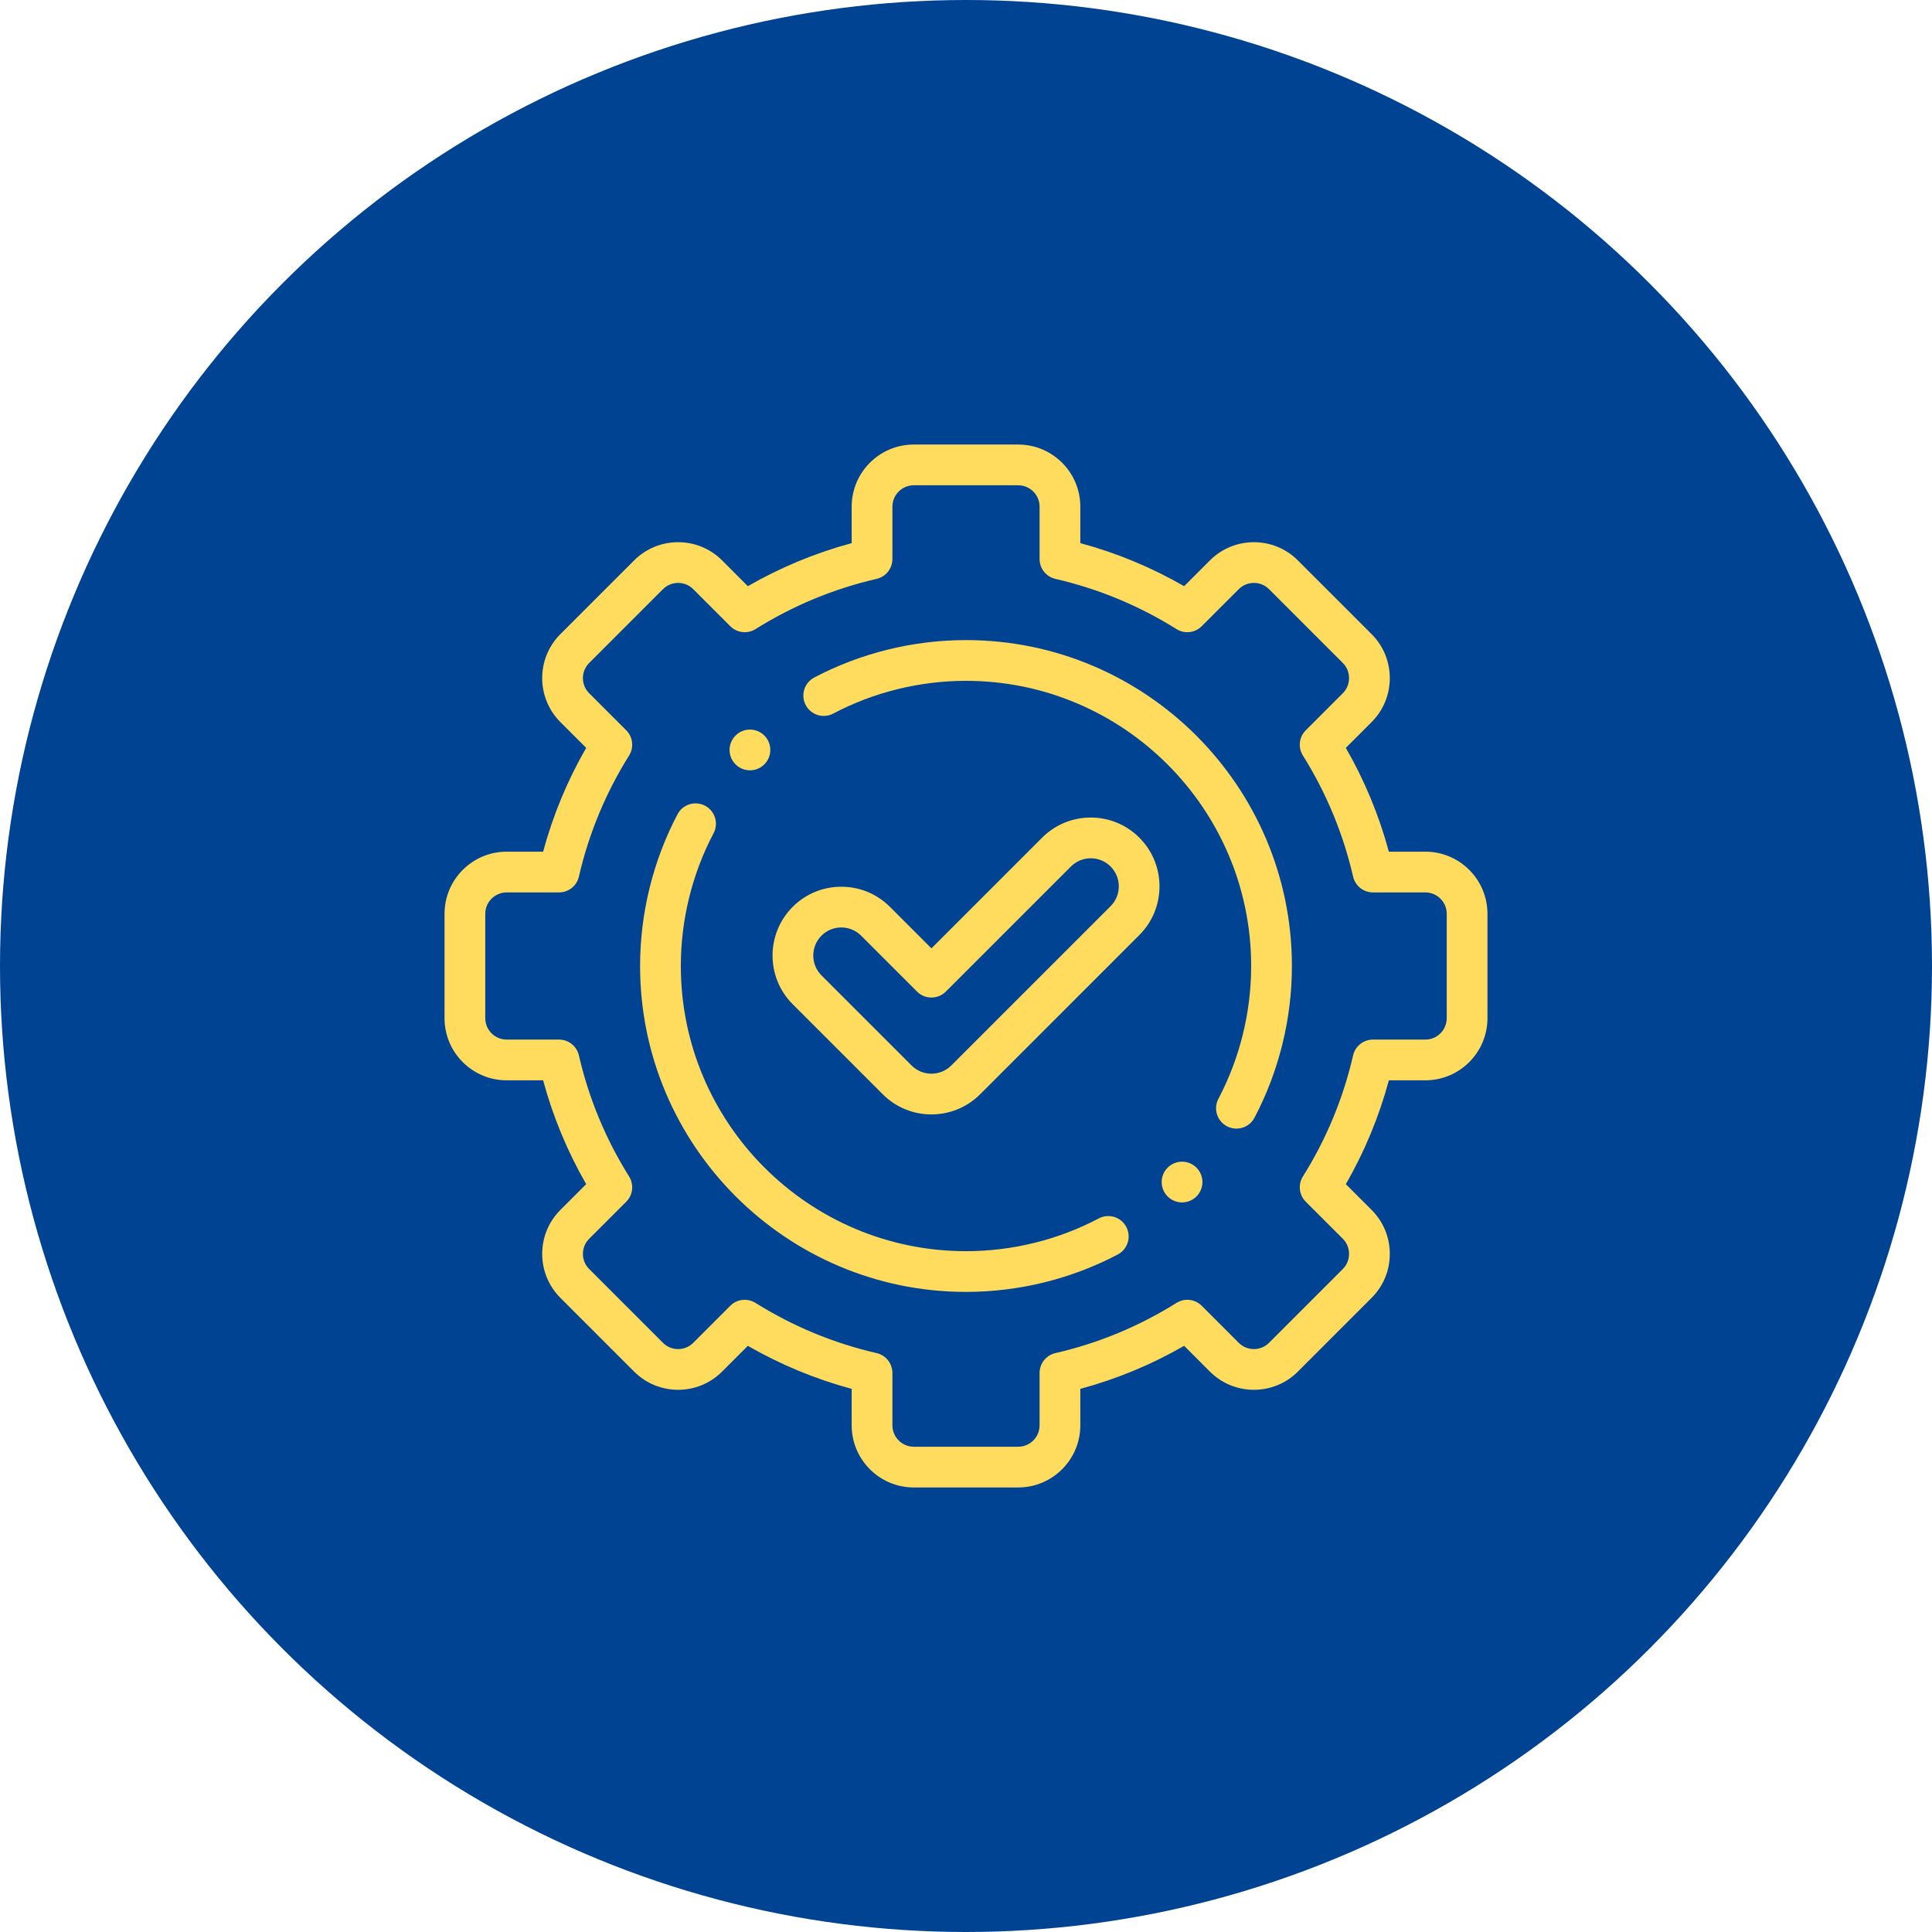
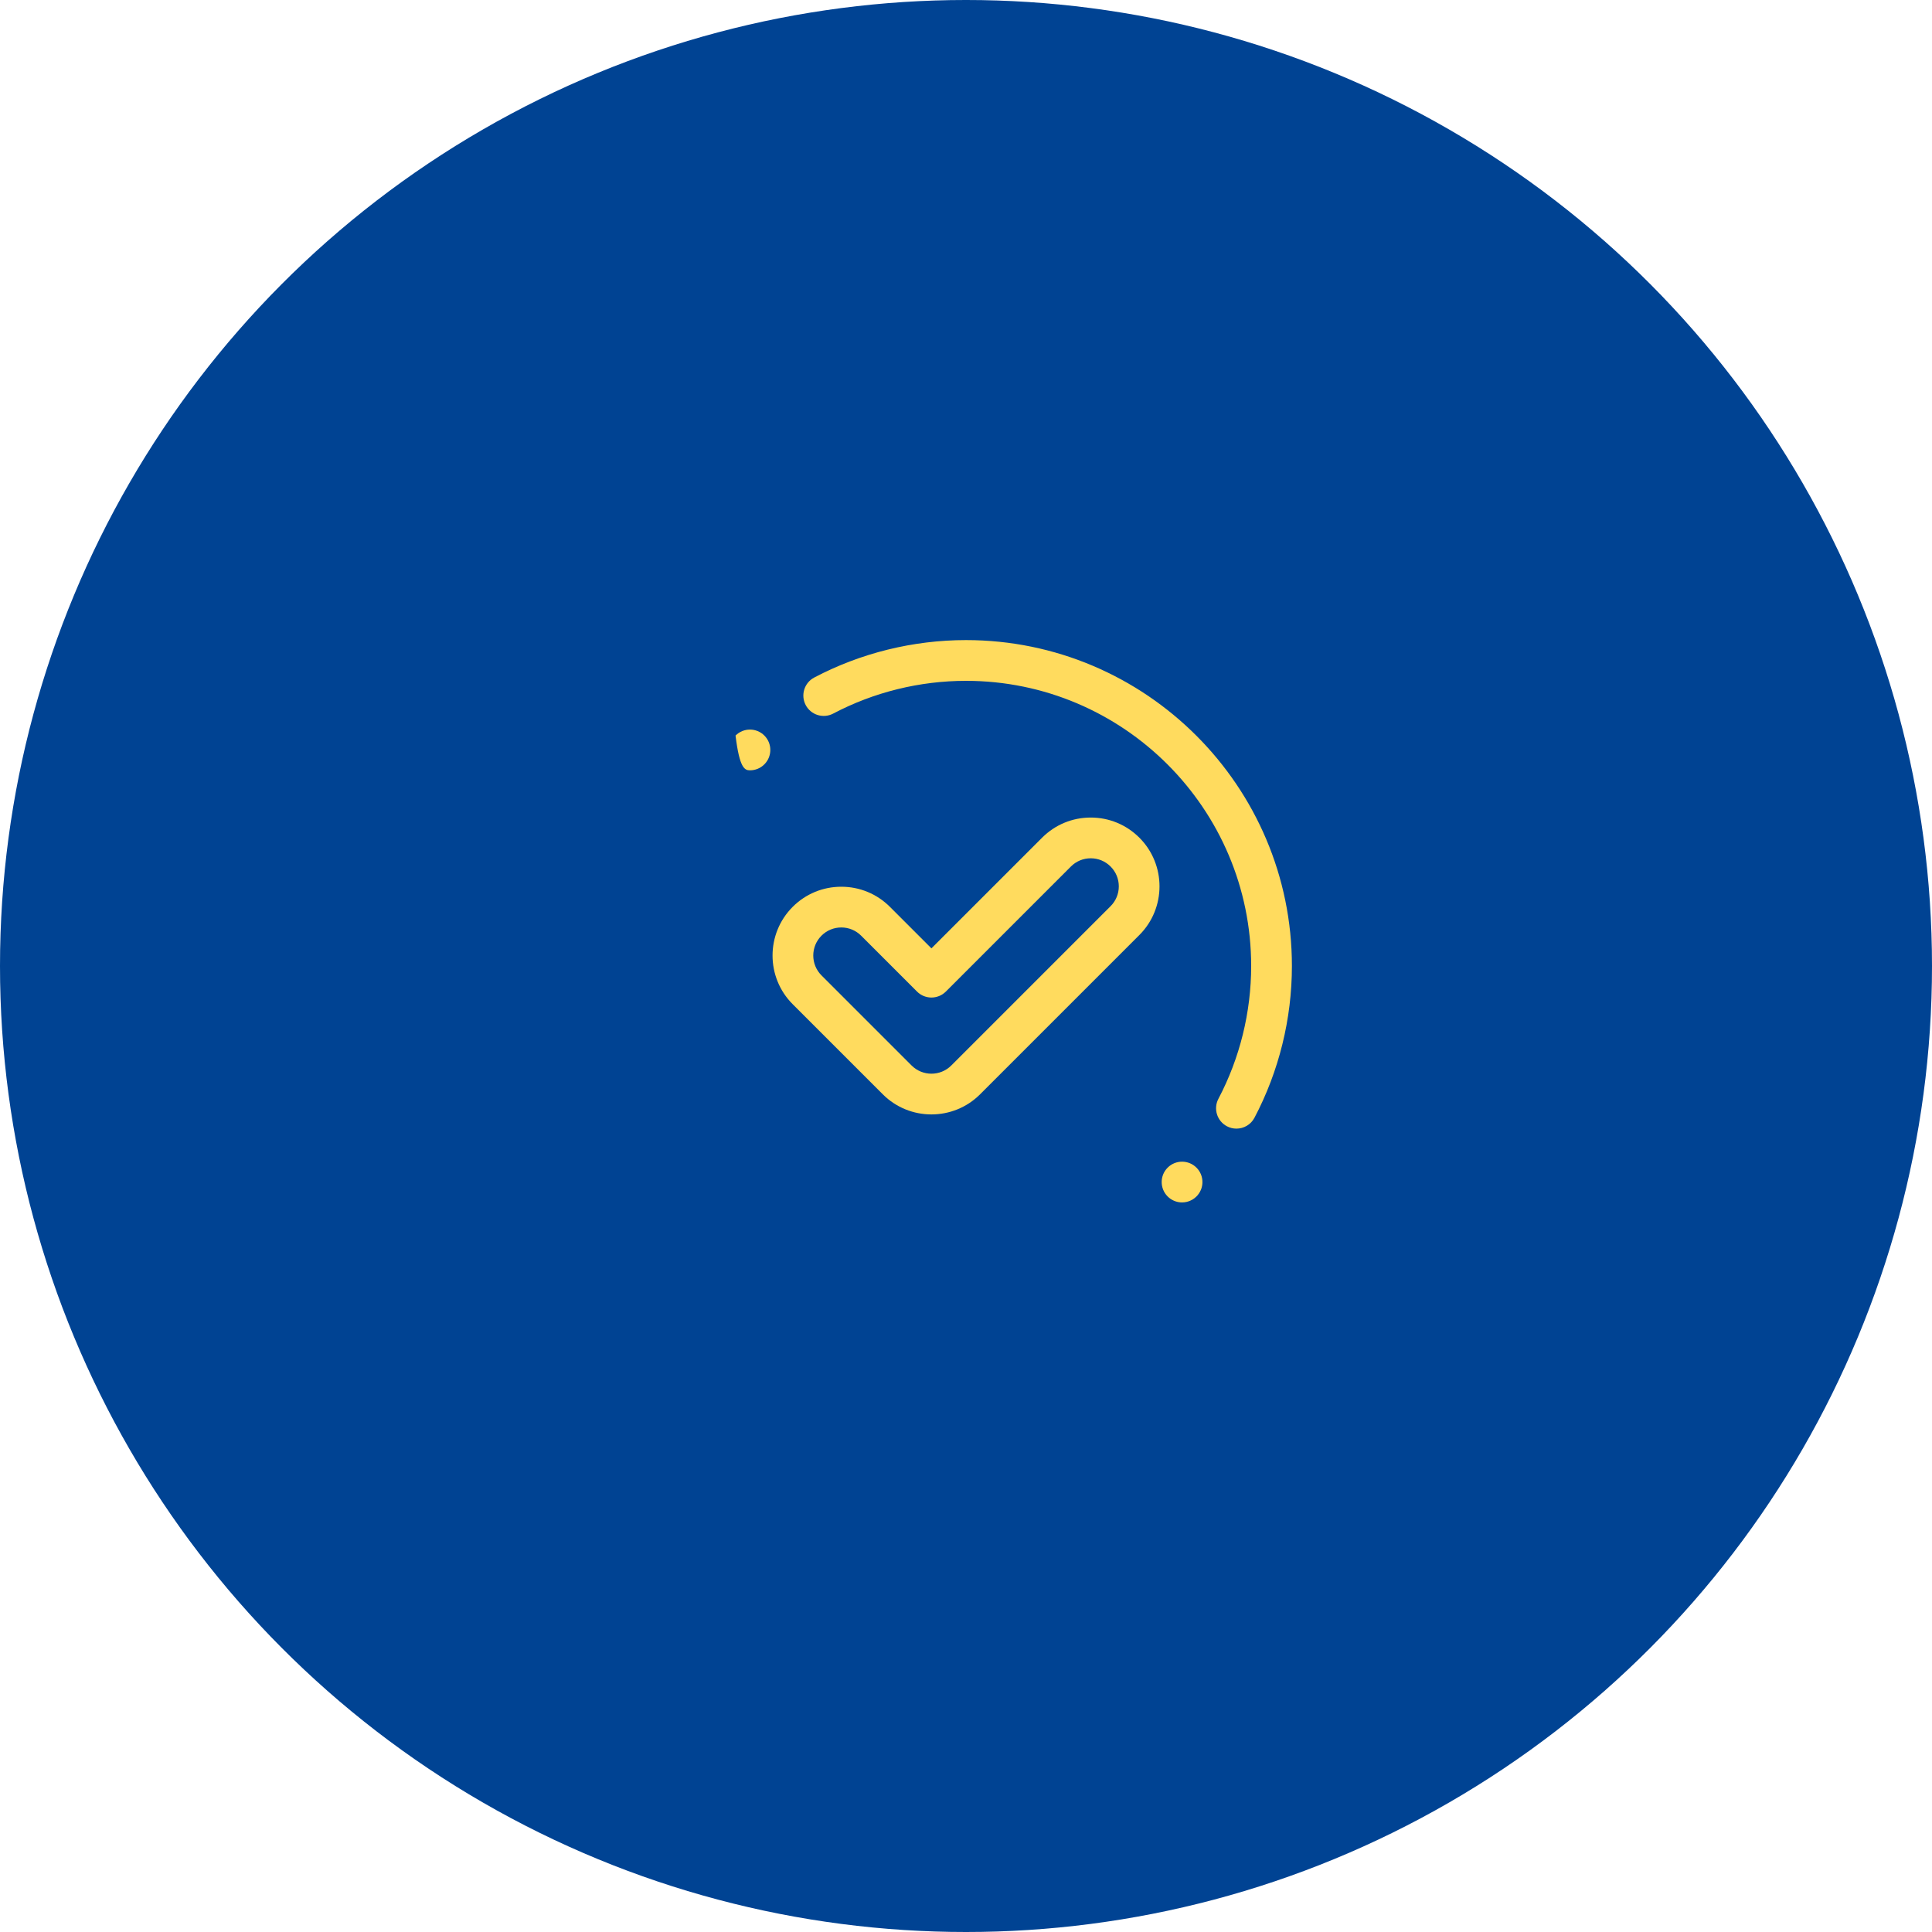
<svg xmlns="http://www.w3.org/2000/svg" width="113" height="113" viewBox="0 0 113 113" fill="none">
  <circle cx="56.5" cy="56.5" r="56.5" fill="#004393" />
-   <path d="M83.366 49.813H81.232C80.659 47.689 79.815 45.653 78.715 43.742L80.226 42.231C80.91 41.547 81.287 40.634 81.287 39.661C81.287 38.689 80.91 37.776 80.226 37.092L75.908 32.775C74.491 31.358 72.186 31.358 70.769 32.775L69.259 34.285C67.347 33.184 65.312 32.34 63.187 31.767V29.634C63.187 27.63 61.557 26 59.553 26H53.447C51.443 26 49.813 27.63 49.813 29.634V31.767C47.689 32.34 45.654 33.184 43.741 34.285L42.231 32.774C40.814 31.358 38.509 31.358 37.092 32.774L32.774 37.092C31.358 38.509 31.358 40.814 32.774 42.231L34.285 43.741C33.184 45.653 32.34 47.688 31.767 49.813H29.634C27.63 49.813 26 51.444 26 53.447V59.553C26 61.557 27.63 63.187 29.634 63.187H31.767C32.34 65.311 33.184 67.346 34.285 69.259L32.775 70.769C31.358 72.186 31.358 74.491 32.775 75.908L37.092 80.226C38.509 81.642 40.814 81.642 42.231 80.226L43.741 78.715C45.653 79.816 47.688 80.66 49.813 81.233V83.366C49.813 85.37 51.443 87 53.447 87H59.553C61.557 87 63.187 85.37 63.187 83.366V81.233C65.311 80.66 67.346 79.816 69.259 78.715L70.769 80.226C72.186 81.642 74.491 81.642 75.908 80.226L80.225 75.908C80.91 75.224 81.287 74.311 81.287 73.339C81.287 72.366 80.91 71.454 80.225 70.769L78.715 69.259C79.816 67.347 80.66 65.312 81.233 63.187H83.366C85.37 63.187 87 61.557 87 59.553V53.447C87 51.444 85.37 49.813 83.366 49.813ZM84.617 59.553C84.617 60.243 84.056 60.804 83.366 60.804H80.302C79.747 60.804 79.266 61.187 79.141 61.728C78.564 64.239 77.576 66.622 76.205 68.811C75.91 69.281 75.98 69.893 76.372 70.286L78.541 72.454C78.775 72.688 78.904 73.002 78.904 73.339C78.904 73.674 78.775 73.989 78.541 74.223L74.223 78.541C73.735 79.028 72.942 79.028 72.454 78.541L70.286 76.372C69.893 75.98 69.281 75.91 68.811 76.205C66.62 77.577 64.237 78.565 61.728 79.141C61.187 79.266 60.804 79.748 60.804 80.303V83.366C60.804 84.056 60.243 84.617 59.553 84.617H53.447C52.757 84.617 52.196 84.056 52.196 83.366V80.302C52.196 79.747 51.813 79.266 51.272 79.141C48.762 78.564 46.379 77.576 44.189 76.205C43.994 76.083 43.775 76.023 43.557 76.023C43.249 76.023 42.944 76.142 42.714 76.372L40.546 78.541C40.058 79.029 39.265 79.029 38.777 78.541L34.459 74.223C33.972 73.735 33.972 72.942 34.459 72.454L36.628 70.286C37.02 69.893 37.09 69.281 36.795 68.811C35.423 66.62 34.435 64.237 33.859 61.728C33.734 61.187 33.253 60.804 32.697 60.804H29.634C28.944 60.804 28.383 60.243 28.383 59.553V53.447C28.383 52.757 28.944 52.196 29.634 52.196H32.698C33.253 52.196 33.734 51.813 33.859 51.272C34.436 48.761 35.424 46.378 36.795 44.189C37.09 43.719 37.02 43.107 36.628 42.714L34.459 40.546C33.972 40.058 33.972 39.265 34.459 38.777L38.777 34.459C39.265 33.972 40.059 33.972 40.546 34.459L42.715 36.628C43.107 37.02 43.719 37.09 44.189 36.795C46.38 35.423 48.763 34.435 51.272 33.858C51.813 33.734 52.196 33.252 52.196 32.697V29.634C52.196 28.944 52.757 28.383 53.447 28.383H59.553C60.243 28.383 60.804 28.944 60.804 29.634V32.697C60.804 33.252 61.187 33.734 61.728 33.858C64.238 34.436 66.621 35.423 68.811 36.795C69.282 37.089 69.893 37.02 70.286 36.627L72.454 34.459C72.942 33.972 73.735 33.972 74.223 34.459L78.541 38.777C78.775 39.011 78.904 39.325 78.904 39.661C78.904 39.998 78.775 40.312 78.541 40.546L76.372 42.715C75.979 43.107 75.91 43.719 76.205 44.19C77.576 46.379 78.563 48.762 79.141 51.272C79.265 51.813 79.746 52.196 80.302 52.196H83.367C84.056 52.196 84.617 52.757 84.617 53.447V59.553H84.617Z" fill="#FFDB5E" />
-   <path d="M64.266 71.264C61.89 72.517 59.205 73.18 56.501 73.18C47.304 73.18 39.821 65.697 39.821 56.5C39.821 53.797 40.483 51.111 41.736 48.735C42.043 48.153 41.82 47.432 41.238 47.126C40.656 46.819 39.935 47.042 39.628 47.624C38.196 50.342 37.438 53.411 37.438 56.5C37.438 67.011 45.99 75.562 56.501 75.562C59.59 75.562 62.66 74.805 65.378 73.372C65.96 73.065 66.183 72.344 65.876 71.762C65.569 71.18 64.849 70.957 64.266 71.264Z" fill="#FFDB5E" />
  <path d="M56.499 37.438C53.411 37.438 50.341 38.195 47.623 39.628C47.041 39.935 46.818 40.656 47.124 41.238C47.431 41.82 48.152 42.043 48.734 41.736C51.111 40.483 53.796 39.821 56.499 39.821C65.697 39.821 73.179 47.303 73.179 56.5C73.179 59.203 72.517 61.888 71.264 64.265C70.957 64.847 71.18 65.568 71.763 65.875C71.94 65.968 72.13 66.012 72.317 66.012C72.745 66.012 73.159 65.781 73.372 65.376C74.805 62.658 75.562 59.589 75.562 56.5C75.562 45.989 67.011 37.438 56.499 37.438Z" fill="#FFDB5E" />
  <path d="M63.796 47.817C62.721 47.817 61.71 48.236 60.95 48.996L54.478 55.468L52.052 53.042C51.292 52.282 50.282 51.864 49.207 51.864C48.132 51.864 47.122 52.282 46.362 53.042C44.793 54.611 44.793 57.164 46.362 58.733L51.633 64.004C52.417 64.789 53.448 65.181 54.478 65.181C55.509 65.181 56.539 64.789 57.324 64.004L66.641 54.687C68.21 53.118 68.21 50.565 66.641 48.996C65.881 48.236 64.871 47.817 63.796 47.817ZM64.956 53.002L55.639 62.319C54.999 62.959 53.958 62.959 53.318 62.319L48.047 57.048C47.407 56.408 47.407 55.367 48.047 54.727C48.356 54.417 48.769 54.246 49.207 54.246C49.645 54.246 50.057 54.417 50.367 54.727L53.636 57.996C54.101 58.461 54.855 58.461 55.321 57.996L62.636 50.681C62.946 50.371 63.358 50.2 63.796 50.2C64.234 50.2 64.646 50.371 64.956 50.681C65.266 50.991 65.437 51.403 65.437 51.841C65.437 52.28 65.266 52.692 64.956 53.002Z" fill="#FFDB5E" />
-   <path d="M43.863 45.055C44.168 45.055 44.474 44.939 44.706 44.706C45.171 44.241 45.171 43.486 44.706 43.021C44.241 42.556 43.487 42.556 43.021 43.021L43.021 43.022C42.556 43.487 42.556 44.241 43.021 44.706C43.254 44.939 43.559 45.055 43.863 45.055Z" fill="#FFDB5E" />
+   <path d="M43.863 45.055C44.168 45.055 44.474 44.939 44.706 44.706C45.171 44.241 45.171 43.486 44.706 43.021C44.241 42.556 43.487 42.556 43.021 43.021L43.021 43.022C43.254 44.939 43.559 45.055 43.863 45.055Z" fill="#FFDB5E" />
  <path d="M69.9 68.221C69.394 67.8 68.643 67.868 68.222 68.374L68.221 68.374C67.8 68.88 67.869 69.631 68.374 70.052C68.597 70.237 68.867 70.328 69.136 70.328C69.478 70.328 69.817 70.182 70.053 69.899C70.474 69.394 70.406 68.642 69.9 68.221Z" fill="#FFDB5E" />
</svg>